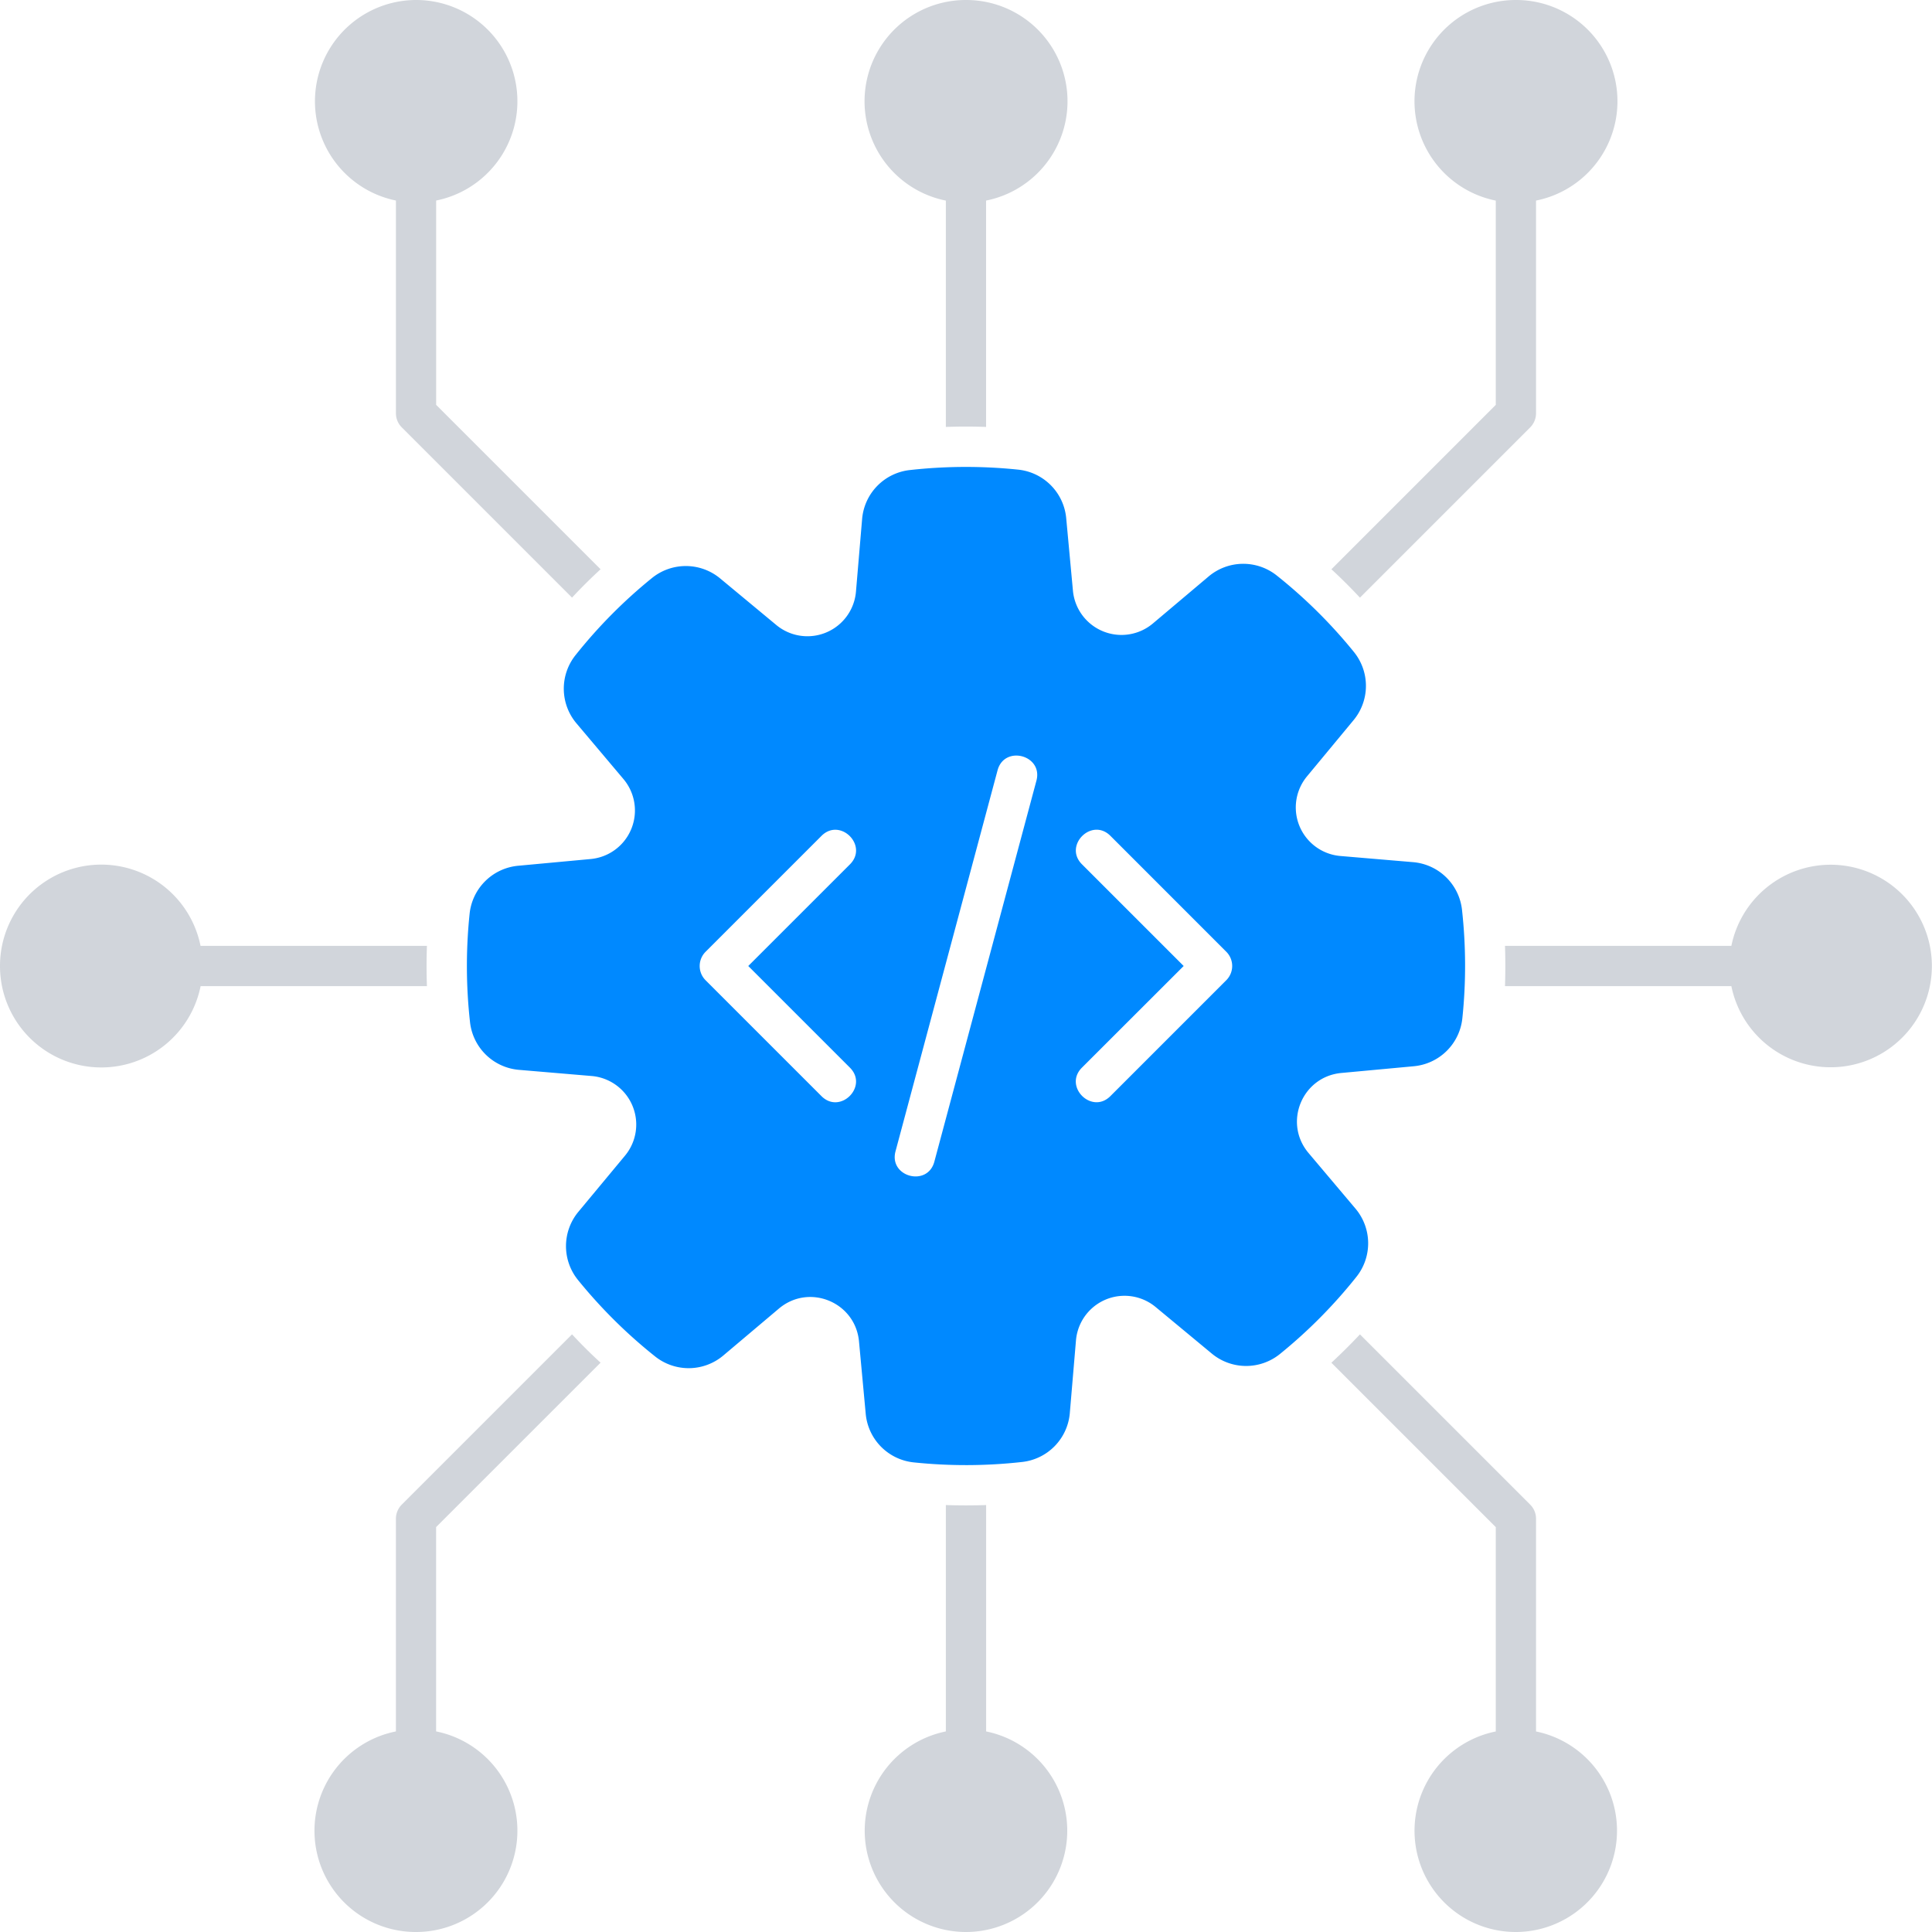
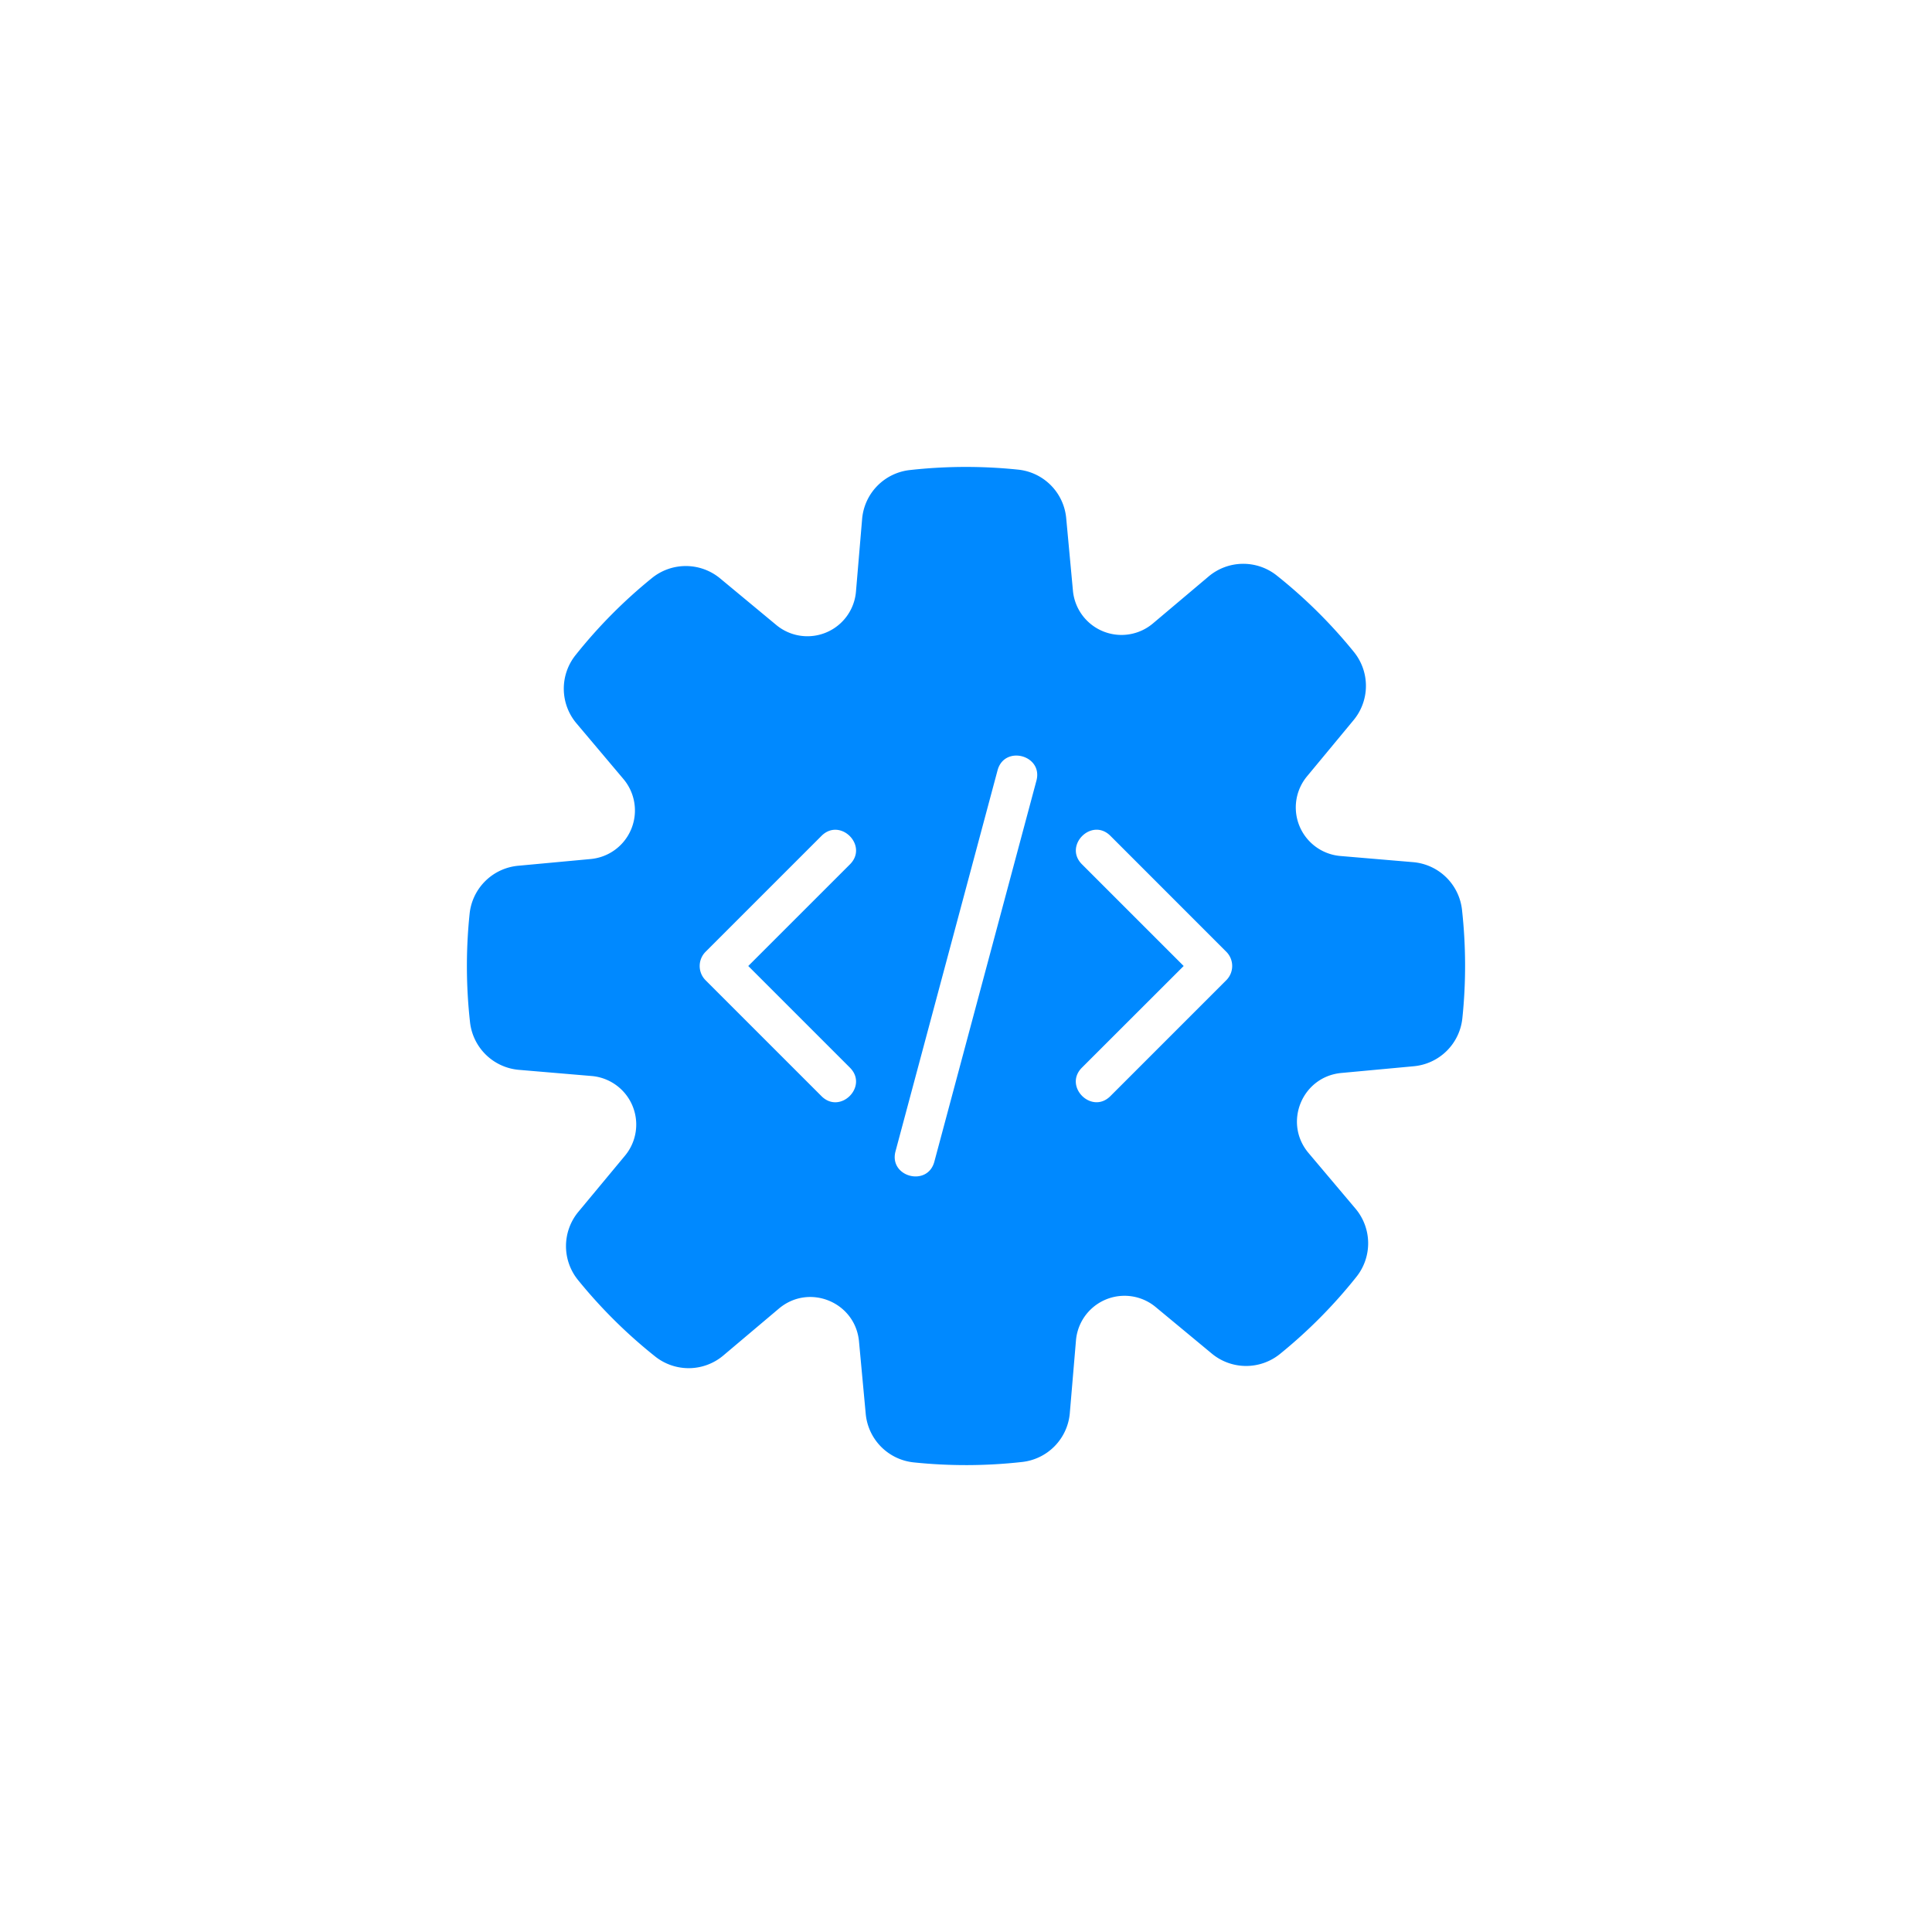
<svg xmlns="http://www.w3.org/2000/svg" width="60" height="60" fill="none" viewBox="0 0 60 60">
-   <path fill="#D1D5DB" fill-rule="evenodd" d="M56.853 26.855a3.145 3.145 0 1 1-3.084 3.77h-7.03q.021-.625 0-1.25h7.03a3.146 3.146 0 0 1 3.084-2.52M42.234 41.44l5.286 5.286a.62.62 0 0 1 .183.442v6.604A3.146 3.146 0 0 1 47.078 60a3.145 3.145 0 0 1-.625-6.228v-6.345l-5.106-5.106q.46-.426.887-.881m-.887-23.76 5.106-5.107V6.23A3.146 3.146 0 0 1 47.078 0a3.145 3.145 0 0 1 .625 6.229v6.603c0 .16-.061.32-.183.443l-5.286 5.286q-.427-.459-.887-.883m-11.973-4.42V6.23A3.146 3.146 0 0 1 29.999 0a3.145 3.145 0 0 1 .625 6.229v7.03a17 17 0 0 0-1.25 0m-11.61 5.3-5.286-5.286a.62.62 0 0 1-.182-.442V6.228A3.146 3.146 0 0 1 12.92 0a3.145 3.145 0 0 1 .625 6.228v6.345l5.106 5.106q-.462.425-.888.882M13.26 30.626H6.23A3.146 3.146 0 0 1 0 30a3.145 3.145 0 0 1 6.228-.625h7.031q-.023.625 0 1.25m5.392 11.694-5.107 5.106v6.345A3.146 3.146 0 0 1 12.92 60a3.145 3.145 0 0 1-.625-6.229v-6.603c0-.16.062-.32.184-.443l5.286-5.286q.426.46.887.881m11.973 4.42v7.031A3.146 3.146 0 0 1 29.999 60a3.146 3.146 0 0 1-.625-6.229v-7.03q.625.021 1.25 0" clip-rule="evenodd" />
  <path fill="#0089FF" fill-rule="evenodd" d="M45.405 28.265a1.67 1.67 0 0 0-1.532-1.491l-2.242-.19a1.513 1.513 0 0 1-1.038-2.477l1.435-1.732a1.67 1.67 0 0 0 .012-2.136 15.5 15.5 0 0 0-2.378-2.357 1.67 1.67 0 0 0-2.136.028l-1.719 1.45a1.514 1.514 0 0 1-2.486-1.017l-.208-2.24a1.67 1.67 0 0 0-1.503-1.519 15.7 15.7 0 0 0-3.346.013 1.67 1.67 0 0 0-1.491 1.531l-.19 2.242a1.513 1.513 0 0 1-2.477 1.038l-1.732-1.437a1.67 1.67 0 0 0-2.136-.012 15.5 15.5 0 0 0-2.357 2.378 1.67 1.67 0 0 0 .029 2.136l1.45 1.719a1.514 1.514 0 0 1-1.018 2.486l-2.24.208a1.67 1.67 0 0 0-1.519 1.503 15.7 15.7 0 0 0 .013 3.346 1.67 1.67 0 0 0 1.531 1.491l2.242.19a1.513 1.513 0 0 1 1.038 2.478l-1.437 1.73a1.67 1.67 0 0 0-.012 2.137c.705.868 1.503 1.66 2.378 2.357a1.67 1.67 0 0 0 2.136-.029l1.718-1.45c.938-.79 2.373-.203 2.487 1.02l.208 2.24a1.67 1.67 0 0 0 1.503 1.518c1.111.115 2.236.111 3.346-.013a1.67 1.67 0 0 0 1.491-1.53l.19-2.243a1.513 1.513 0 0 1 2.477-1.038l1.732 1.436a1.67 1.67 0 0 0 2.136.012 15.5 15.5 0 0 0 2.357-2.378 1.67 1.67 0 0 0-.028-2.136l-1.45-1.718c-.792-.938-.204-2.373 1.018-2.487l2.24-.208a1.67 1.67 0 0 0 1.519-1.503c.116-1.11.111-2.235-.011-3.346M30.98 23.923c.213-.794 1.42-.471 1.207.322l-3.17 11.832c-.213.794-1.419.471-1.206-.322zm7.104 5.635a.625.625 0 0 1 0 .883l-3.6 3.6c-.581.581-1.465-.302-.884-.884L36.76 30l-3.159-3.159c-.58-.58.303-1.465.884-.883zm-11.688 3.6c.58.582-.303 1.465-.884.884l-3.6-3.6a.625.625 0 0 1 0-.883l3.6-3.6c.581-.581 1.465.302.884.884L23.238 30z" clip-rule="evenodd" />
</svg>